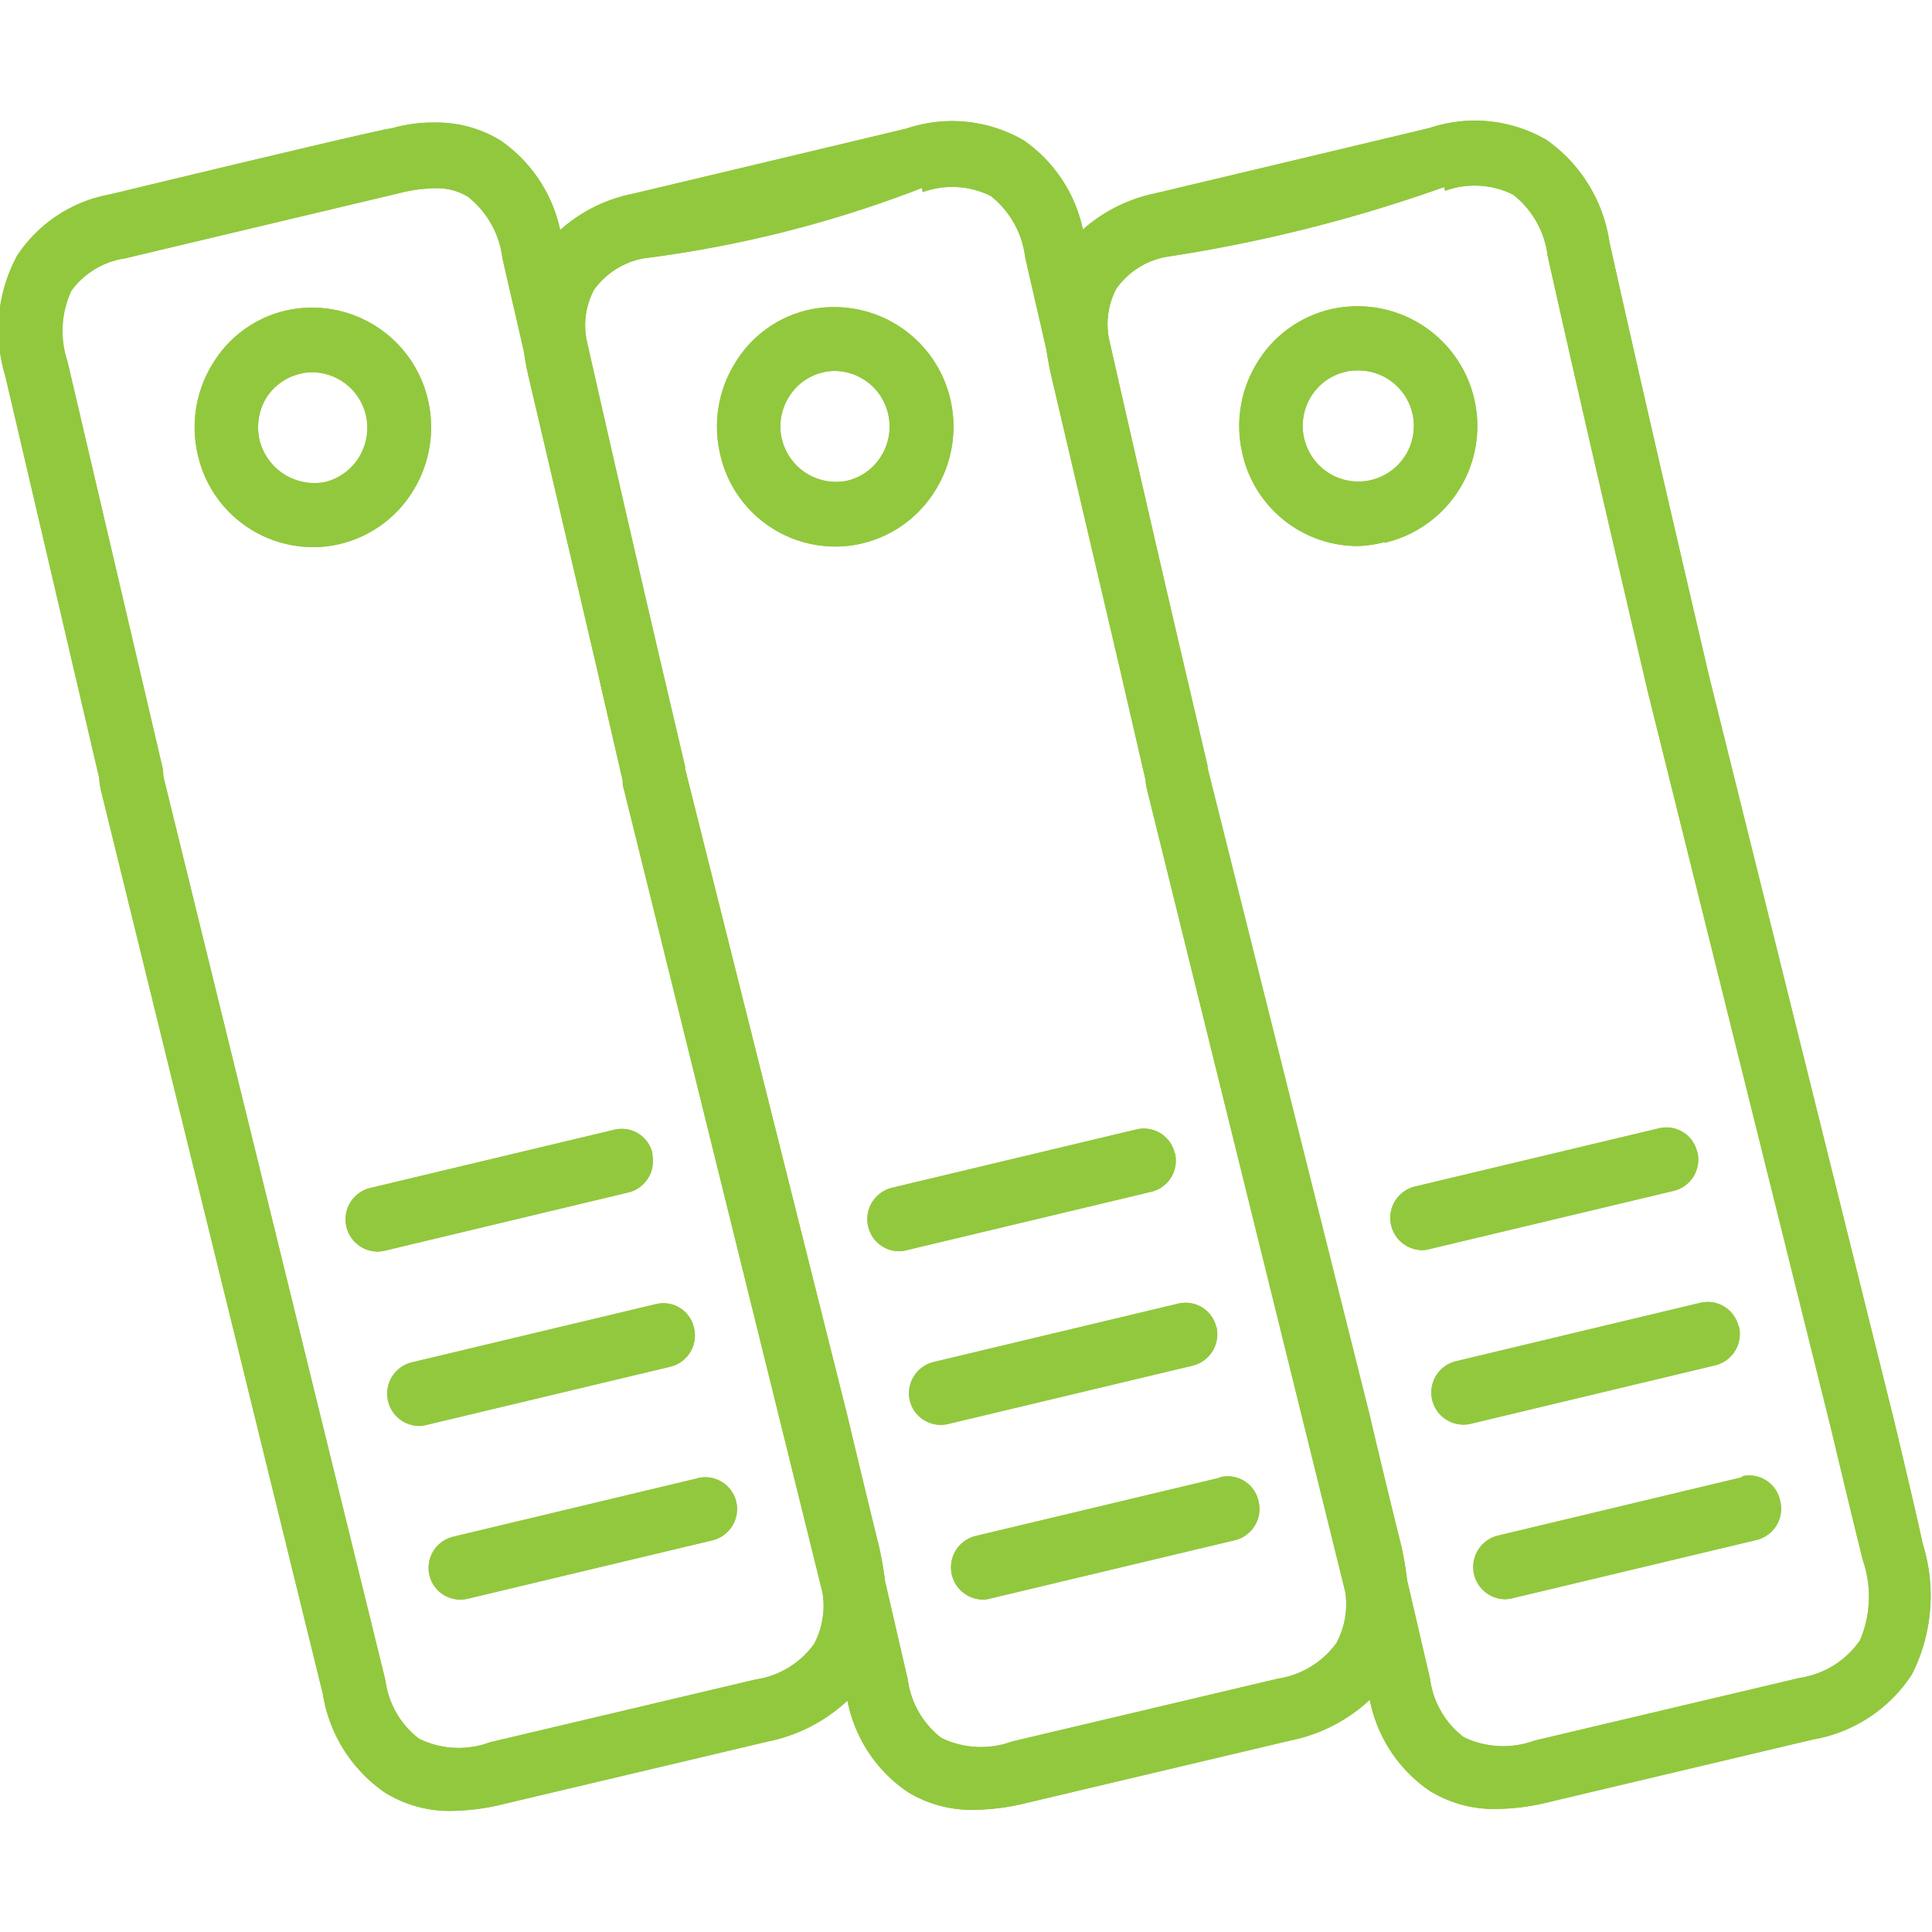
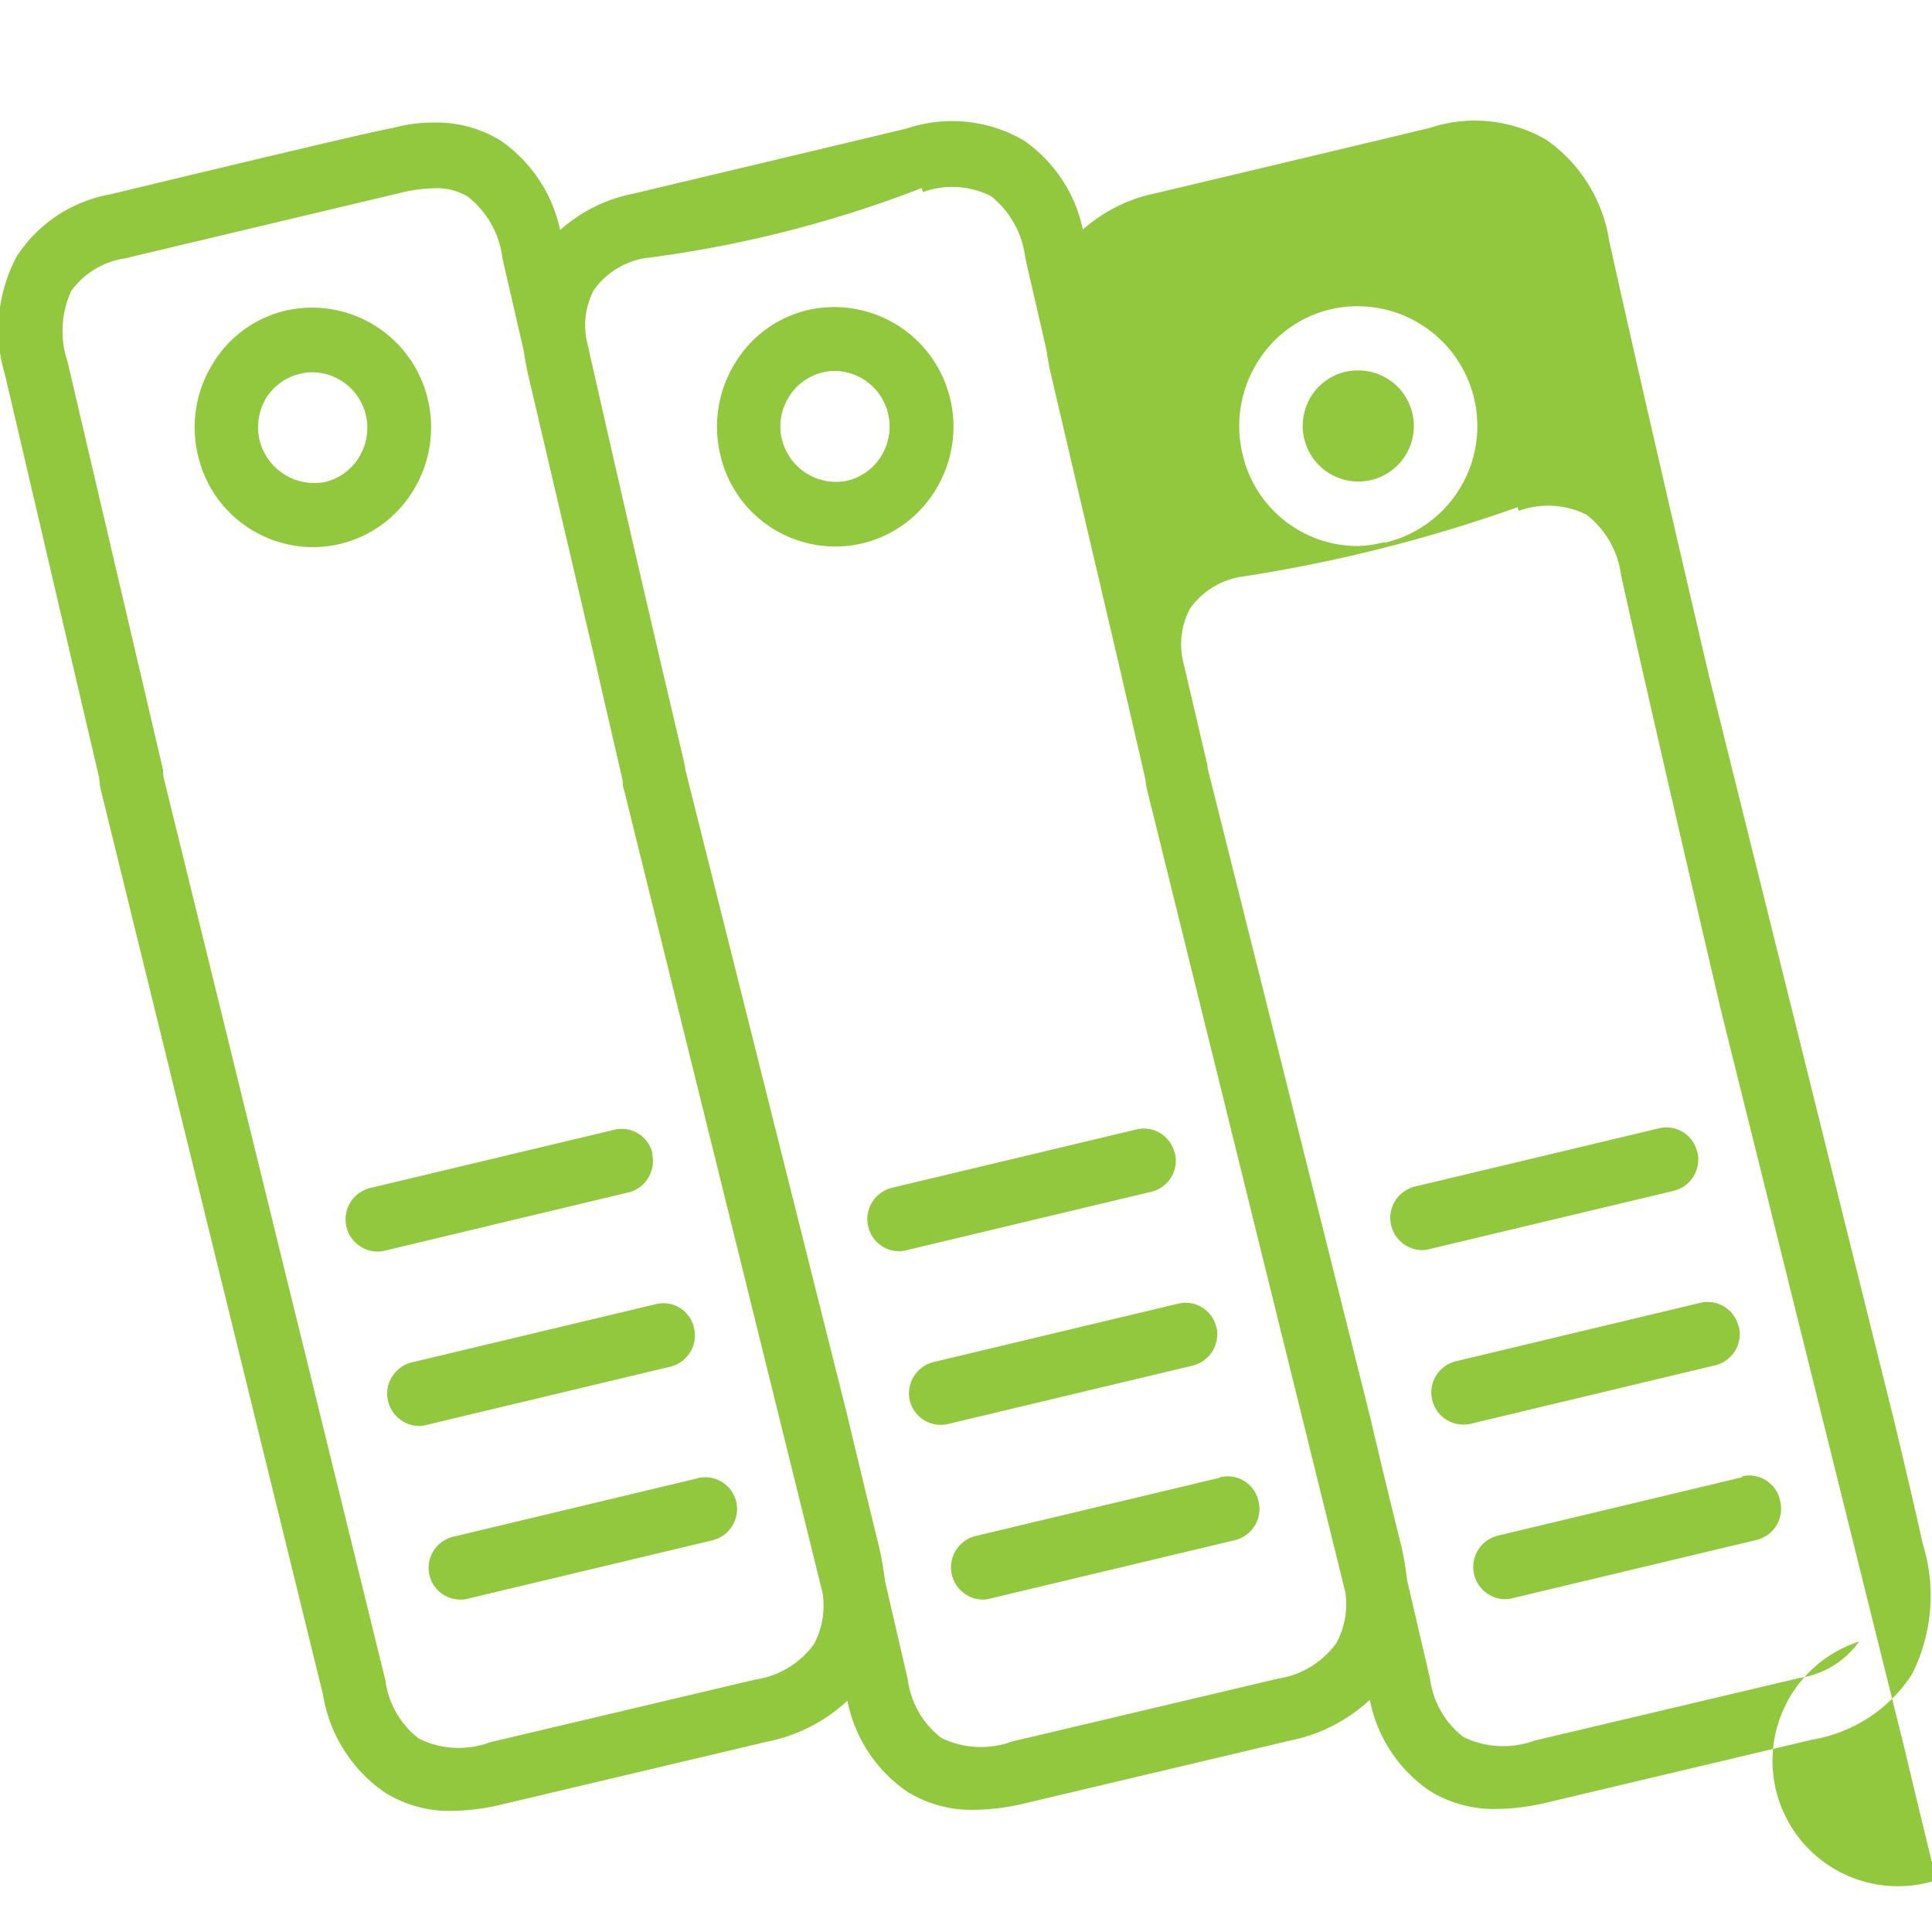
<svg xmlns="http://www.w3.org/2000/svg" id="Группа_1" data-name="Группа 1" width="16" height="16" viewBox="0 0 16 16">
  <defs>
    <style>
      .cls-1 {
        fill: #92c83e;
        fill-rule: evenodd;
      }
    </style>
  </defs>
-   <path id="Shape_15_copy" data-name="Shape 15 copy" class="cls-1" d="M111.815,722.505a0.975,0.975,0,0,0,.608-0.444,1,1,0,0,0,.121-0.75,0.985,0.985,0,0,0-1.177-.739,0.962,0.962,0,0,0-.607.443,1,1,0,0,0-.122.75,0.979,0.979,0,0,0,.952.766A0.942,0.942,0,0,0,111.815,722.505Zm-0.666-.862a0.473,0.473,0,0,1,.056-0.348,0.455,0.455,0,0,1,.282-0.2,0.408,0.408,0,0,1,.1-0.012,0.46,0.46,0,0,1,.443.355,0.465,0.465,0,0,1-.056.347,0.455,0.455,0,0,1-.282.207A0.468,0.468,0,0,1,111.149,721.643Zm3.627,8.6-2.024.484a0.265,0.265,0,0,0-.195.32,0.262,0.262,0,0,0,.255.2,0.254,0.254,0,0,0,.061-0.007l2.024-.483a0.267,0.267,0,0,0,.2-0.321A0.264,0.264,0,0,0,114.776,730.242ZM114.748,729a0.259,0.259,0,0,0-.315-0.2l-2.024.483a0.267,0.267,0,0,0,.06.526,0.218,0.218,0,0,0,.061-0.008l2.023-.483A0.266,0.266,0,0,0,114.748,729Zm-0.344-1.444a0.26,0.26,0,0,0-.316-0.2l-2.024.483a0.267,0.267,0,0,0,.061.526,0.252,0.252,0,0,0,.06-0.007l2.024-.484A0.267,0.267,0,0,0,114.4,727.553Zm1.737-5.056a0.977,0.977,0,0,0,.608-0.444,1,1,0,0,0,.121-0.75,0.987,0.987,0,0,0-1.177-.739,0.959,0.959,0,0,0-.608.444,1,1,0,0,0-.121.75,0.977,0.977,0,0,0,.953.765A0.951,0.951,0,0,0,116.141,722.5Zm-0.666-.862a0.46,0.46,0,0,1,.056-0.347,0.451,0.451,0,0,1,.282-0.207,0.446,0.446,0,0,1,.1-0.012,0.458,0.458,0,0,1,.442.355,0.463,0.463,0,0,1-.056.348,0.454,0.454,0,0,1-.282.206A0.461,0.461,0,0,1,115.475,721.635Zm3.627,8.6-2.024.483a0.267,0.267,0,0,0,.06.526,0.206,0.206,0,0,0,.06-0.008l2.025-.483a0.266,0.266,0,0,0,.2-0.321A0.261,0.261,0,0,0,119.1,730.235Zm5.57-.529-1.518-6.108c-0.28-1.2-.559-2.4-0.826-3.6a1.258,1.258,0,0,0-.52-0.842,1.181,1.181,0,0,0-.966-0.1c-0.045.012-2.226,0.531-2.274,0.542a1.3,1.3,0,0,0-.6.3,1.2,1.2,0,0,0-.489-0.738,1.18,1.18,0,0,0-.966-0.1c-0.044.012-2.226,0.531-2.274,0.542a1.279,1.279,0,0,0-.6.3,1.205,1.205,0,0,0-.489-0.738,1.007,1.007,0,0,0-.553-0.152,1.225,1.225,0,0,0-.35.047c-0.067,0-2.319.544-2.337,0.548a1.171,1.171,0,0,0-.768.507,1.291,1.291,0,0,0-.1.989l0.779,3.335a0.654,0.654,0,0,0,.014.1l1.839,7.489a1.222,1.222,0,0,0,.512.814,1.009,1.009,0,0,0,.556.153,1.873,1.873,0,0,0,.43-0.057l2.189-.518a1.356,1.356,0,0,0,.657-0.338,1.189,1.189,0,0,0,.494.753,1.006,1.006,0,0,0,.555.151,1.862,1.862,0,0,0,.431-0.056l2.189-.518a1.359,1.359,0,0,0,.657-0.337,1.189,1.189,0,0,0,.493.752,1.011,1.011,0,0,0,.557.152,1.852,1.852,0,0,0,.429-0.056l2.19-.519a1.225,1.225,0,0,0,.821-0.54,1.444,1.444,0,0,0,.09-1.079C124.845,730.43,124.758,730.067,124.672,729.706Zm-8.926,1.9a0.729,0.729,0,0,1-.489.3l-2.2.52a0.742,0.742,0,0,1-.587-0.03,0.724,0.724,0,0,1-.278-0.482l-1.84-7.491a0.269,0.269,0,0,0-.006-0.069l-0.787-3.363a0.794,0.794,0,0,1,.032-0.586,0.67,0.67,0,0,1,.443-0.268l2.279-.542a1.253,1.253,0,0,1,.287-0.039,0.493,0.493,0,0,1,.276.071,0.766,0.766,0,0,1,.285.508c0.058,0.258.119,0.514,0.177,0.771,0.012,0.085.027,0.158,0.037,0.2l0.562,2.4,0.051,0.225,0.169,0.731c0,0.023,0,.047.01,0.072l1.645,6.654A0.677,0.677,0,0,1,115.746,731.607Zm4.325-.007a0.733,0.733,0,0,1-.488.3l-2.2.52a0.751,0.751,0,0,1-.587-0.029,0.731,0.731,0,0,1-.278-0.483l-0.189-.818a2.714,2.714,0,0,0-.049-0.282q-0.133-.542-0.262-1.084l-1.344-5.359c0-.005,0-0.011,0-0.017l-0.208-.887q-0.309-1.324-.609-2.652a0.63,0.63,0,0,1,.061-0.409,0.651,0.651,0,0,1,.416-0.263,9.744,9.744,0,0,0,2.3-.582l0.008,0.034a0.717,0.717,0,0,1,.563.032,0.765,0.765,0,0,1,.285.508c0.058,0.257.119,0.514,0.177,0.772,0.012,0.084.027,0.157,0.037,0.2l0.562,2.4c0.018,0.074.034,0.149,0.052,0.225l0.169,0.731c0,0.023.005,0.046,0.01,0.071l1.644,6.654A0.673,0.673,0,0,1,120.071,731.6Zm4.325-.007a0.734,0.734,0,0,1-.488.3l-2.2.52a0.754,0.754,0,0,1-.587-0.029,0.727,0.727,0,0,1-.278-0.483l-0.19-.817a2.751,2.751,0,0,0-.048-0.283q-0.135-.542-0.262-1.084L119,724.357a0.088,0.088,0,0,0,0-.017l-0.208-.889q-0.309-1.323-.609-2.651a0.631,0.631,0,0,1,.062-0.409,0.647,0.647,0,0,1,.415-0.264,12.4,12.4,0,0,0,2.3-.578l0.008,0.031a0.714,0.714,0,0,1,.563.032,0.76,0.76,0,0,1,.286.507c0.268,1.2.547,2.4,0.827,3.6l1.519,6.11c0.087,0.364.174,0.728,0.264,1.091A0.923,0.923,0,0,1,124.4,731.593Zm-3.929-9.1a0.992,0.992,0,0,0-.449-1.933,0.971,0.971,0,0,0-.608.444,1,1,0,0,0-.121.75,0.979,0.979,0,0,0,.953.766A0.955,0.955,0,0,0,120.467,722.489Zm-0.666-.861a0.466,0.466,0,0,1,.055-0.348,0.456,0.456,0,0,1,.283-0.206,0.4,0.4,0,0,1,.1-0.012A0.46,0.46,0,1,1,119.8,721.628Zm3.626,8.6-2.024.484a0.267,0.267,0,0,0,.061.526,0.254,0.254,0,0,0,.06-0.008l2.024-.483a0.266,0.266,0,0,0,.195-0.321A0.262,0.262,0,0,0,123.427,730.226Zm-4.353-1.238a0.261,0.261,0,0,0-.316-0.2l-2.023.483a0.267,0.267,0,0,0-.2.321,0.263,0.263,0,0,0,.256.2,0.246,0.246,0,0,0,.06-0.007l2.024-.483A0.268,0.268,0,0,0,119.074,728.988Zm4.325-.007a0.263,0.263,0,0,0-.316-0.2l-2.024.484a0.266,0.266,0,0,0,.061.525,0.246,0.246,0,0,0,.06-0.007l2.024-.484A0.267,0.267,0,0,0,123.4,728.981Zm-4.67-1.436a0.262,0.262,0,0,0-.315-0.2l-2.024.483a0.267,0.267,0,0,0-.2.321,0.263,0.263,0,0,0,.255.205,0.218,0.218,0,0,0,.061-0.008l2.023-.483A0.265,0.265,0,0,0,118.729,727.545Zm4.327-.009a0.261,0.261,0,0,0-.316-0.2l-2.024.483a0.267,0.267,0,0,0,.06.526,0.206,0.206,0,0,0,.06-0.008l2.025-.483A0.267,0.267,0,0,0,123.056,727.536Z" transform="translate(-109 -718)" />
-   <path class="cls-1" d="M111.815,722.505a0.975,0.975,0,0,0,.608-0.444,1,1,0,0,0,.121-0.75,0.985,0.985,0,0,0-1.177-.739,0.962,0.962,0,0,0-.607.443,1,1,0,0,0-.122.75,0.979,0.979,0,0,0,.952.766A0.942,0.942,0,0,0,111.815,722.505Zm-0.666-.862a0.473,0.473,0,0,1,.056-0.348,0.455,0.455,0,0,1,.282-0.2,0.408,0.408,0,0,1,.1-0.012,0.46,0.46,0,0,1,.443.355,0.465,0.465,0,0,1-.056.347,0.455,0.455,0,0,1-.282.207A0.468,0.468,0,0,1,111.149,721.643Zm3.627,8.6-2.024.484a0.265,0.265,0,0,0-.195.32,0.262,0.262,0,0,0,.255.2,0.254,0.254,0,0,0,.061-0.007l2.024-.483a0.267,0.267,0,0,0,.2-0.321A0.264,0.264,0,0,0,114.776,730.242ZM114.748,729a0.259,0.259,0,0,0-.315-0.2l-2.024.483a0.267,0.267,0,0,0,.06.526,0.218,0.218,0,0,0,.061-0.008l2.023-.483A0.266,0.266,0,0,0,114.748,729Zm-0.344-1.444a0.26,0.26,0,0,0-.316-0.2l-2.024.483a0.267,0.267,0,0,0,.061.526,0.252,0.252,0,0,0,.06-0.007l2.024-.484A0.267,0.267,0,0,0,114.4,727.553Zm1.737-5.056a0.977,0.977,0,0,0,.608-0.444,1,1,0,0,0,.121-0.75,0.987,0.987,0,0,0-1.177-.739,0.959,0.959,0,0,0-.608.444,1,1,0,0,0-.121.75,0.977,0.977,0,0,0,.953.765A0.951,0.951,0,0,0,116.141,722.5Zm-0.666-.862a0.46,0.46,0,0,1,.056-0.347,0.451,0.451,0,0,1,.282-0.207,0.446,0.446,0,0,1,.1-0.012,0.458,0.458,0,0,1,.442.355,0.463,0.463,0,0,1-.056.348,0.454,0.454,0,0,1-.282.206A0.461,0.461,0,0,1,115.475,721.635Zm3.627,8.6-2.024.483a0.267,0.267,0,0,0,.06.526,0.206,0.206,0,0,0,.06-0.008l2.025-.483a0.266,0.266,0,0,0,.2-0.321A0.261,0.261,0,0,0,119.1,730.235Zm5.57-.529-1.518-6.108c-0.28-1.2-.559-2.4-0.826-3.6a1.258,1.258,0,0,0-.52-0.842,1.181,1.181,0,0,0-.966-0.1c-0.045.012-2.226,0.531-2.274,0.542a1.3,1.3,0,0,0-.6.3,1.2,1.2,0,0,0-.489-0.738,1.18,1.18,0,0,0-.966-0.1c-0.044.012-2.226,0.531-2.274,0.542a1.279,1.279,0,0,0-.6.3,1.205,1.205,0,0,0-.489-0.738,1.007,1.007,0,0,0-.553-0.152,1.225,1.225,0,0,0-.35.047c-0.067,0-2.319.544-2.337,0.548a1.171,1.171,0,0,0-.768.507,1.291,1.291,0,0,0-.1.989l0.779,3.335a0.654,0.654,0,0,0,.014.1l1.839,7.489a1.222,1.222,0,0,0,.512.814,1.009,1.009,0,0,0,.556.153,1.873,1.873,0,0,0,.43-0.057l2.189-.518a1.356,1.356,0,0,0,.657-0.338,1.189,1.189,0,0,0,.494.753,1.006,1.006,0,0,0,.555.151,1.862,1.862,0,0,0,.431-0.056l2.189-.518a1.359,1.359,0,0,0,.657-0.337,1.189,1.189,0,0,0,.493.752,1.011,1.011,0,0,0,.557.152,1.852,1.852,0,0,0,.429-0.056l2.19-.519a1.225,1.225,0,0,0,.821-0.54,1.444,1.444,0,0,0,.09-1.079C124.845,730.43,124.758,730.067,124.672,729.706Zm-8.926,1.9a0.729,0.729,0,0,1-.489.3l-2.2.52a0.742,0.742,0,0,1-.587-0.03,0.724,0.724,0,0,1-.278-0.482l-1.84-7.491a0.269,0.269,0,0,0-.006-0.069l-0.787-3.363a0.794,0.794,0,0,1,.032-0.586,0.67,0.67,0,0,1,.443-0.268l2.279-.542a1.253,1.253,0,0,1,.287-0.039,0.493,0.493,0,0,1,.276.071,0.766,0.766,0,0,1,.285.508c0.058,0.258.119,0.514,0.177,0.771,0.012,0.085.027,0.158,0.037,0.2l0.562,2.4,0.051,0.225,0.169,0.731c0,0.023,0,.047.01,0.072l1.645,6.654A0.677,0.677,0,0,1,115.746,731.607Zm4.325-.007a0.733,0.733,0,0,1-.488.3l-2.2.52a0.751,0.751,0,0,1-.587-0.029,0.731,0.731,0,0,1-.278-0.483l-0.189-.818a2.714,2.714,0,0,0-.049-0.282q-0.133-.542-0.262-1.084l-1.344-5.359c0-.005,0-0.011,0-0.017l-0.208-.887q-0.309-1.324-.609-2.652a0.63,0.63,0,0,1,.061-0.409,0.651,0.651,0,0,1,.416-0.263,9.744,9.744,0,0,0,2.3-.582l0.008,0.034a0.717,0.717,0,0,1,.563.032,0.765,0.765,0,0,1,.285.508c0.058,0.257.119,0.514,0.177,0.772,0.012,0.084.027,0.157,0.037,0.2l0.562,2.4c0.018,0.074.034,0.149,0.052,0.225l0.169,0.731c0,0.023.005,0.046,0.01,0.071l1.644,6.654A0.673,0.673,0,0,1,120.071,731.6Zm4.325-.007a0.734,0.734,0,0,1-.488.3l-2.2.52a0.754,0.754,0,0,1-.587-0.029,0.727,0.727,0,0,1-.278-0.483l-0.19-.817a2.751,2.751,0,0,0-.048-0.283q-0.135-.542-0.262-1.084L119,724.357a0.088,0.088,0,0,0,0-.017l-0.208-.889q-0.309-1.323-.609-2.651a0.631,0.631,0,0,1,.062-0.409,0.647,0.647,0,0,1,.415-0.264,12.4,12.4,0,0,0,2.3-.578l0.008,0.031a0.714,0.714,0,0,1,.563.032,0.76,0.76,0,0,1,.286.507c0.268,1.2.547,2.4,0.827,3.6l1.519,6.11c0.087,0.364.174,0.728,0.264,1.091A0.923,0.923,0,0,1,124.4,731.593Zm-3.929-9.1a0.992,0.992,0,0,0-.449-1.933,0.971,0.971,0,0,0-.608.444,1,1,0,0,0-.121.75,0.979,0.979,0,0,0,.953.766A0.955,0.955,0,0,0,120.467,722.489Zm-0.666-.861a0.466,0.466,0,0,1,.055-0.348,0.456,0.456,0,0,1,.283-0.206,0.4,0.4,0,0,1,.1-0.012A0.46,0.46,0,1,1,119.8,721.628Zm3.626,8.6-2.024.484a0.267,0.267,0,0,0,.061.526,0.254,0.254,0,0,0,.06-0.008l2.024-.483a0.266,0.266,0,0,0,.195-0.321A0.262,0.262,0,0,0,123.427,730.226Zm-4.353-1.238a0.261,0.261,0,0,0-.316-0.2l-2.023.483a0.267,0.267,0,0,0-.2.321,0.263,0.263,0,0,0,.256.2,0.246,0.246,0,0,0,.06-0.007l2.024-.483A0.268,0.268,0,0,0,119.074,728.988Zm4.325-.007a0.263,0.263,0,0,0-.316-0.2l-2.024.484a0.266,0.266,0,0,0,.061.525,0.246,0.246,0,0,0,.06-0.007l2.024-.484A0.267,0.267,0,0,0,123.4,728.981Zm-4.67-1.436a0.262,0.262,0,0,0-.315-0.2l-2.024.483a0.267,0.267,0,0,0-.2.321,0.263,0.263,0,0,0,.255.205,0.218,0.218,0,0,0,.061-0.008l2.023-.483A0.265,0.265,0,0,0,118.729,727.545Zm4.327-.009a0.261,0.261,0,0,0-.316-0.2l-2.024.483a0.267,0.267,0,0,0,.06.526,0.206,0.206,0,0,0,.06-0.008l2.025-.483A0.267,0.267,0,0,0,123.056,727.536Z" transform="translate(-109 -718)" />
+   <path id="Shape_15_copy" data-name="Shape 15 copy" class="cls-1" d="M111.815,722.505a0.975,0.975,0,0,0,.608-0.444,1,1,0,0,0,.121-0.75,0.985,0.985,0,0,0-1.177-.739,0.962,0.962,0,0,0-.607.443,1,1,0,0,0-.122.75,0.979,0.979,0,0,0,.952.766A0.942,0.942,0,0,0,111.815,722.505Zm-0.666-.862a0.473,0.473,0,0,1,.056-0.348,0.455,0.455,0,0,1,.282-0.2,0.408,0.408,0,0,1,.1-0.012,0.46,0.46,0,0,1,.443.355,0.465,0.465,0,0,1-.056.347,0.455,0.455,0,0,1-.282.207A0.468,0.468,0,0,1,111.149,721.643Zm3.627,8.6-2.024.484a0.265,0.265,0,0,0-.195.32,0.262,0.262,0,0,0,.255.2,0.254,0.254,0,0,0,.061-0.007l2.024-.483a0.267,0.267,0,0,0,.2-0.321A0.264,0.264,0,0,0,114.776,730.242ZM114.748,729a0.259,0.259,0,0,0-.315-0.2l-2.024.483a0.267,0.267,0,0,0,.06.526,0.218,0.218,0,0,0,.061-0.008l2.023-.483A0.266,0.266,0,0,0,114.748,729Zm-0.344-1.444a0.26,0.26,0,0,0-.316-0.2l-2.024.483a0.267,0.267,0,0,0,.061.526,0.252,0.252,0,0,0,.06-0.007l2.024-.484A0.267,0.267,0,0,0,114.4,727.553Zm1.737-5.056a0.977,0.977,0,0,0,.608-0.444,1,1,0,0,0,.121-0.75,0.987,0.987,0,0,0-1.177-.739,0.959,0.959,0,0,0-.608.444,1,1,0,0,0-.121.75,0.977,0.977,0,0,0,.953.765A0.951,0.951,0,0,0,116.141,722.5Zm-0.666-.862a0.46,0.46,0,0,1,.056-0.347,0.451,0.451,0,0,1,.282-0.207,0.446,0.446,0,0,1,.1-0.012,0.458,0.458,0,0,1,.442.355,0.463,0.463,0,0,1-.056.348,0.454,0.454,0,0,1-.282.206A0.461,0.461,0,0,1,115.475,721.635Zm3.627,8.6-2.024.483a0.267,0.267,0,0,0,.06.526,0.206,0.206,0,0,0,.06-0.008l2.025-.483a0.266,0.266,0,0,0,.2-0.321A0.261,0.261,0,0,0,119.1,730.235Zm5.57-.529-1.518-6.108c-0.28-1.2-.559-2.4-0.826-3.6a1.258,1.258,0,0,0-.52-0.842,1.181,1.181,0,0,0-.966-0.1c-0.045.012-2.226,0.531-2.274,0.542a1.3,1.3,0,0,0-.6.3,1.2,1.2,0,0,0-.489-0.738,1.18,1.18,0,0,0-.966-0.1c-0.044.012-2.226,0.531-2.274,0.542a1.279,1.279,0,0,0-.6.3,1.205,1.205,0,0,0-.489-0.738,1.007,1.007,0,0,0-.553-0.152,1.225,1.225,0,0,0-.35.047c-0.067,0-2.319.544-2.337,0.548a1.171,1.171,0,0,0-.768.507,1.291,1.291,0,0,0-.1.989l0.779,3.335a0.654,0.654,0,0,0,.014.1l1.839,7.489a1.222,1.222,0,0,0,.512.814,1.009,1.009,0,0,0,.556.153,1.873,1.873,0,0,0,.43-0.057l2.189-.518a1.356,1.356,0,0,0,.657-0.338,1.189,1.189,0,0,0,.494.753,1.006,1.006,0,0,0,.555.151,1.862,1.862,0,0,0,.431-0.056l2.189-.518a1.359,1.359,0,0,0,.657-0.337,1.189,1.189,0,0,0,.493.752,1.011,1.011,0,0,0,.557.152,1.852,1.852,0,0,0,.429-0.056l2.19-.519a1.225,1.225,0,0,0,.821-0.54,1.444,1.444,0,0,0,.09-1.079C124.845,730.43,124.758,730.067,124.672,729.706Zm-8.926,1.9a0.729,0.729,0,0,1-.489.3l-2.2.52a0.742,0.742,0,0,1-.587-0.03,0.724,0.724,0,0,1-.278-0.482l-1.84-7.491a0.269,0.269,0,0,0-.006-0.069l-0.787-3.363a0.794,0.794,0,0,1,.032-0.586,0.67,0.67,0,0,1,.443-0.268l2.279-.542a1.253,1.253,0,0,1,.287-0.039,0.493,0.493,0,0,1,.276.071,0.766,0.766,0,0,1,.285.508c0.058,0.258.119,0.514,0.177,0.771,0.012,0.085.027,0.158,0.037,0.2l0.562,2.4,0.051,0.225,0.169,0.731c0,0.023,0,.047.01,0.072l1.645,6.654A0.677,0.677,0,0,1,115.746,731.607Zm4.325-.007a0.733,0.733,0,0,1-.488.3l-2.2.52a0.751,0.751,0,0,1-.587-0.029,0.731,0.731,0,0,1-.278-0.483l-0.189-.818a2.714,2.714,0,0,0-.049-0.282q-0.133-.542-0.262-1.084l-1.344-5.359c0-.005,0-0.011,0-0.017l-0.208-.887q-0.309-1.324-.609-2.652a0.63,0.63,0,0,1,.061-0.409,0.651,0.651,0,0,1,.416-0.263,9.744,9.744,0,0,0,2.3-.582l0.008,0.034a0.717,0.717,0,0,1,.563.032,0.765,0.765,0,0,1,.285.508c0.058,0.257.119,0.514,0.177,0.772,0.012,0.084.027,0.157,0.037,0.2l0.562,2.4c0.018,0.074.034,0.149,0.052,0.225l0.169,0.731c0,0.023.005,0.046,0.01,0.071l1.644,6.654A0.673,0.673,0,0,1,120.071,731.6Zm4.325-.007a0.734,0.734,0,0,1-.488.3l-2.2.52a0.754,0.754,0,0,1-.587-0.029,0.727,0.727,0,0,1-.278-0.483l-0.19-.817a2.751,2.751,0,0,0-.048-0.283q-0.135-.542-0.262-1.084L119,724.357a0.088,0.088,0,0,0,0-.017l-0.208-.889a0.631,0.631,0,0,1,.062-0.409,0.647,0.647,0,0,1,.415-0.264,12.4,12.4,0,0,0,2.3-.578l0.008,0.031a0.714,0.714,0,0,1,.563.032,0.76,0.76,0,0,1,.286.507c0.268,1.2.547,2.4,0.827,3.6l1.519,6.11c0.087,0.364.174,0.728,0.264,1.091A0.923,0.923,0,0,1,124.4,731.593Zm-3.929-9.1a0.992,0.992,0,0,0-.449-1.933,0.971,0.971,0,0,0-.608.444,1,1,0,0,0-.121.75,0.979,0.979,0,0,0,.953.766A0.955,0.955,0,0,0,120.467,722.489Zm-0.666-.861a0.466,0.466,0,0,1,.055-0.348,0.456,0.456,0,0,1,.283-0.206,0.4,0.4,0,0,1,.1-0.012A0.46,0.46,0,1,1,119.8,721.628Zm3.626,8.6-2.024.484a0.267,0.267,0,0,0,.061.526,0.254,0.254,0,0,0,.06-0.008l2.024-.483a0.266,0.266,0,0,0,.195-0.321A0.262,0.262,0,0,0,123.427,730.226Zm-4.353-1.238a0.261,0.261,0,0,0-.316-0.2l-2.023.483a0.267,0.267,0,0,0-.2.321,0.263,0.263,0,0,0,.256.2,0.246,0.246,0,0,0,.06-0.007l2.024-.483A0.268,0.268,0,0,0,119.074,728.988Zm4.325-.007a0.263,0.263,0,0,0-.316-0.2l-2.024.484a0.266,0.266,0,0,0,.061.525,0.246,0.246,0,0,0,.06-0.007l2.024-.484A0.267,0.267,0,0,0,123.4,728.981Zm-4.67-1.436a0.262,0.262,0,0,0-.315-0.2l-2.024.483a0.267,0.267,0,0,0-.2.321,0.263,0.263,0,0,0,.255.205,0.218,0.218,0,0,0,.061-0.008l2.023-.483A0.265,0.265,0,0,0,118.729,727.545Zm4.327-.009a0.261,0.261,0,0,0-.316-0.2l-2.024.483a0.267,0.267,0,0,0,.06.526,0.206,0.206,0,0,0,.06-0.008l2.025-.483A0.267,0.267,0,0,0,123.056,727.536Z" transform="translate(-109 -718)" />
</svg>